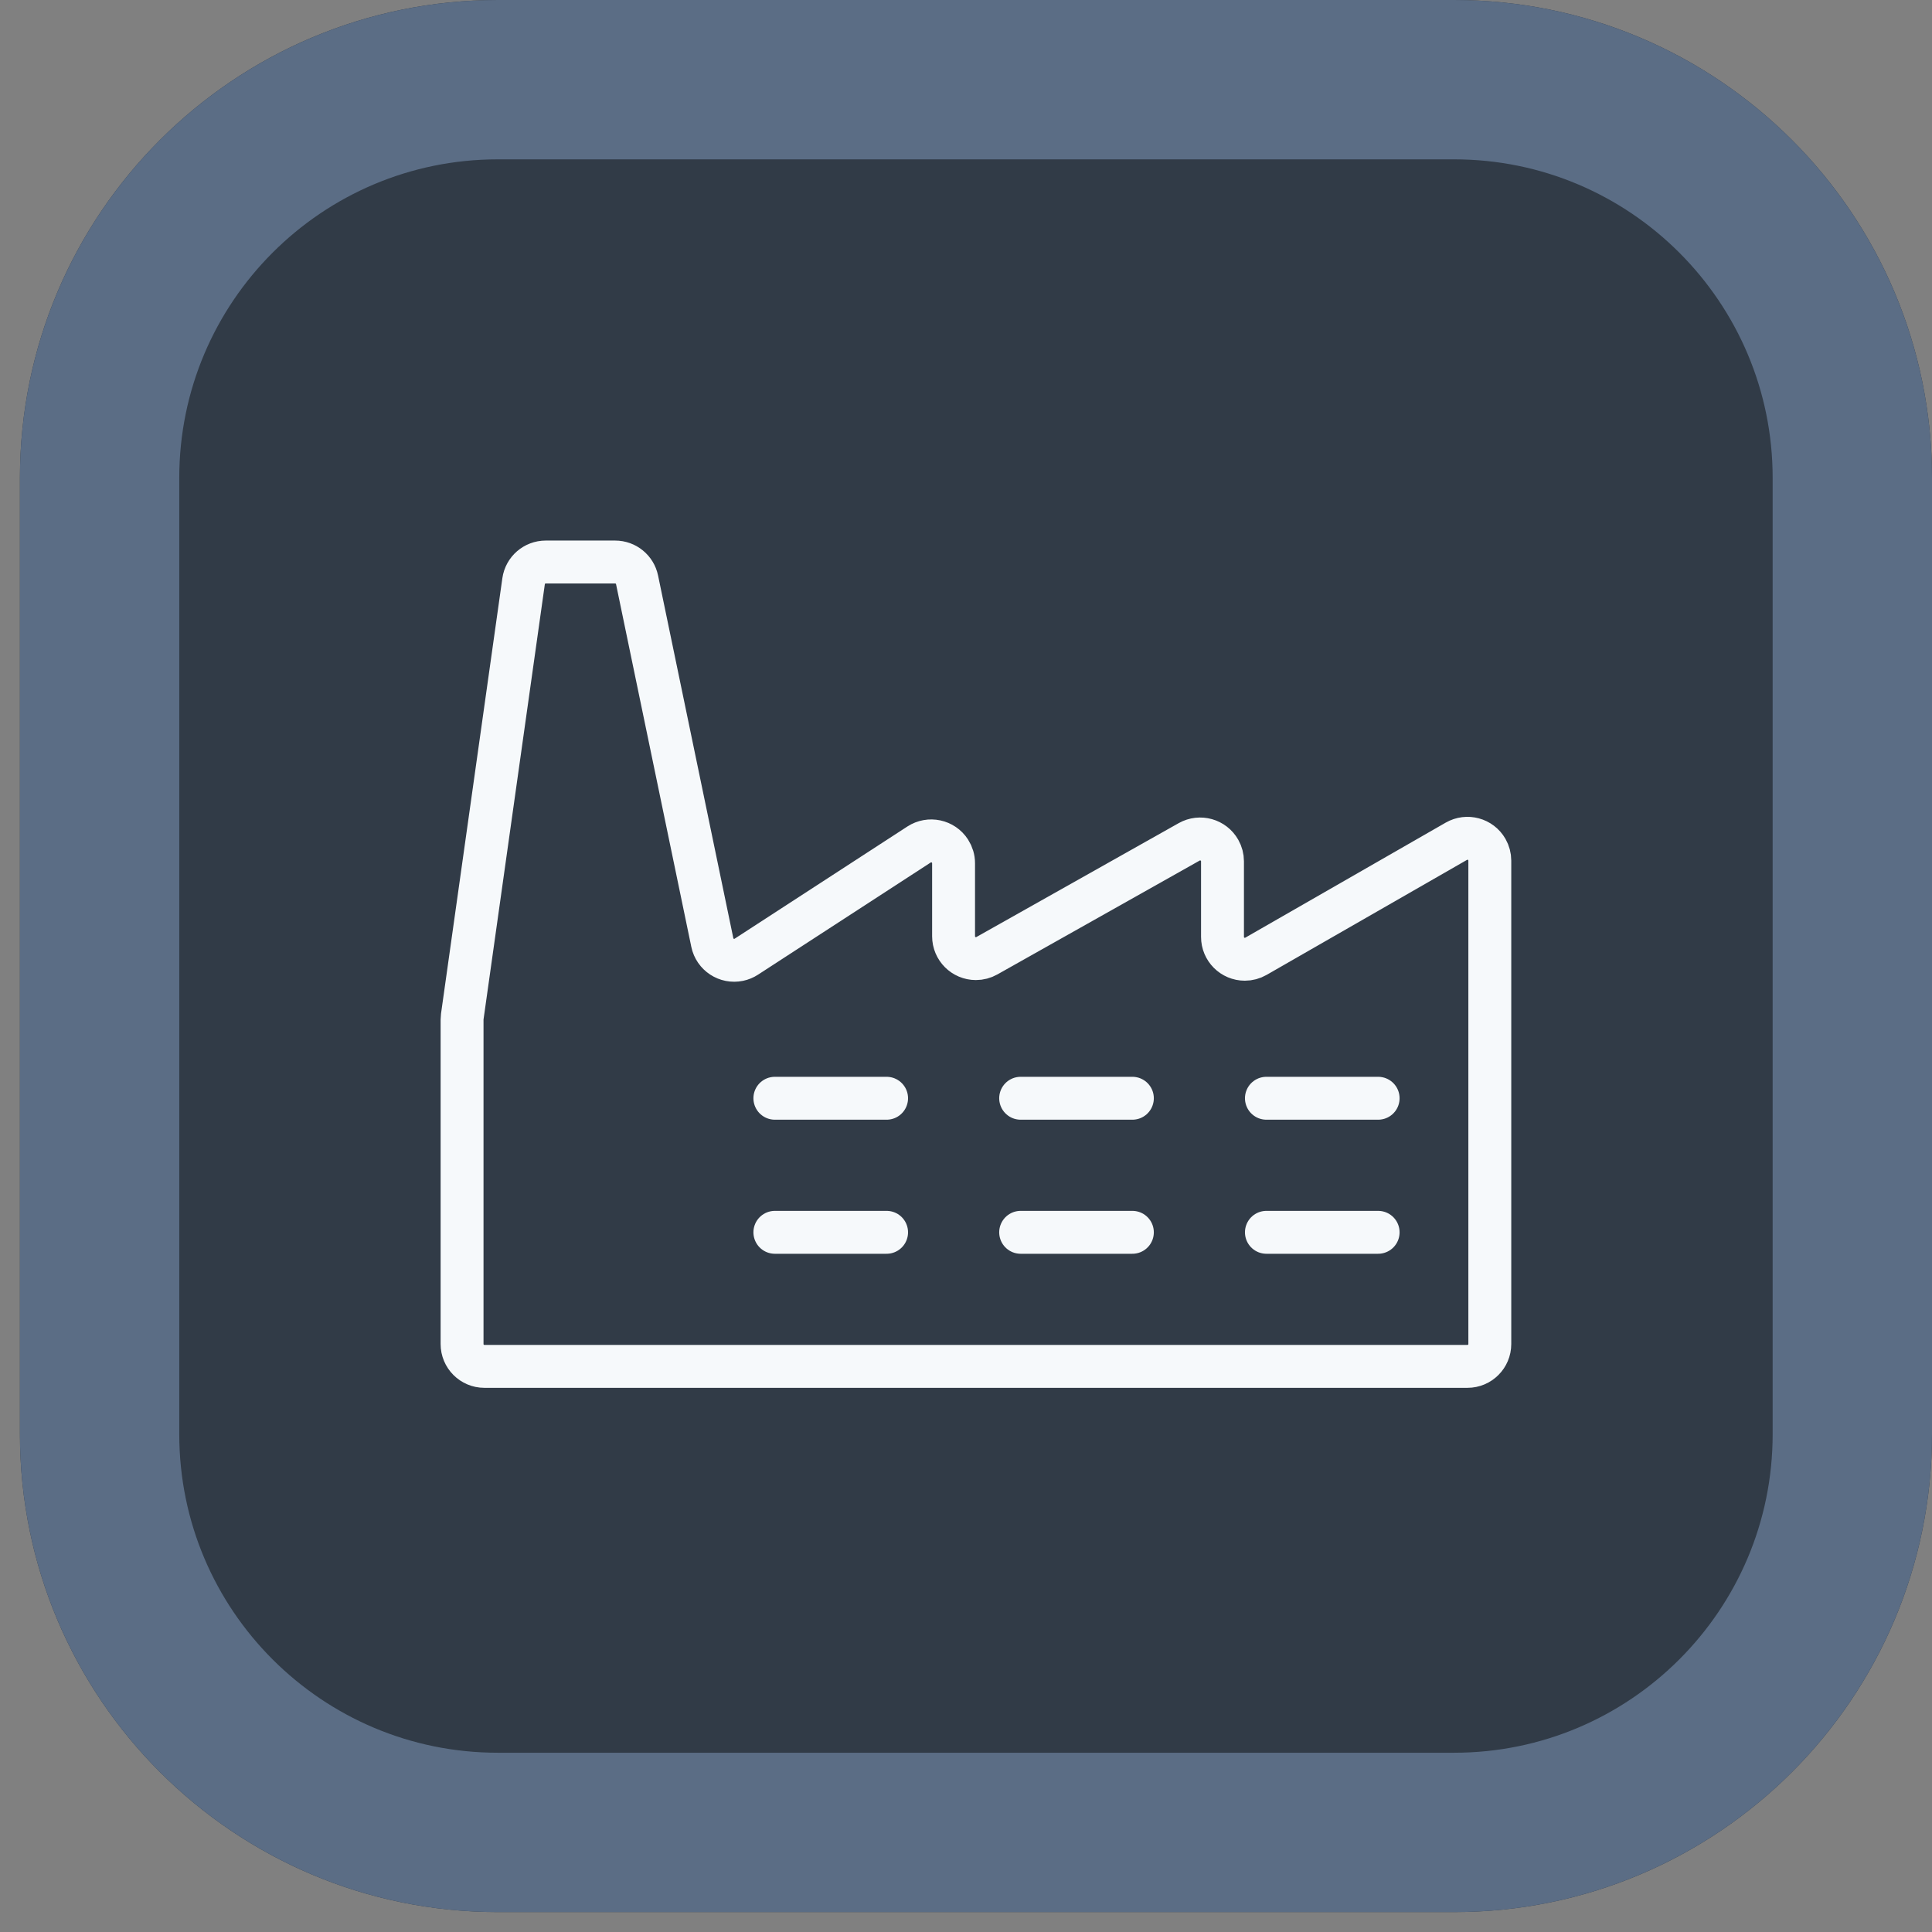
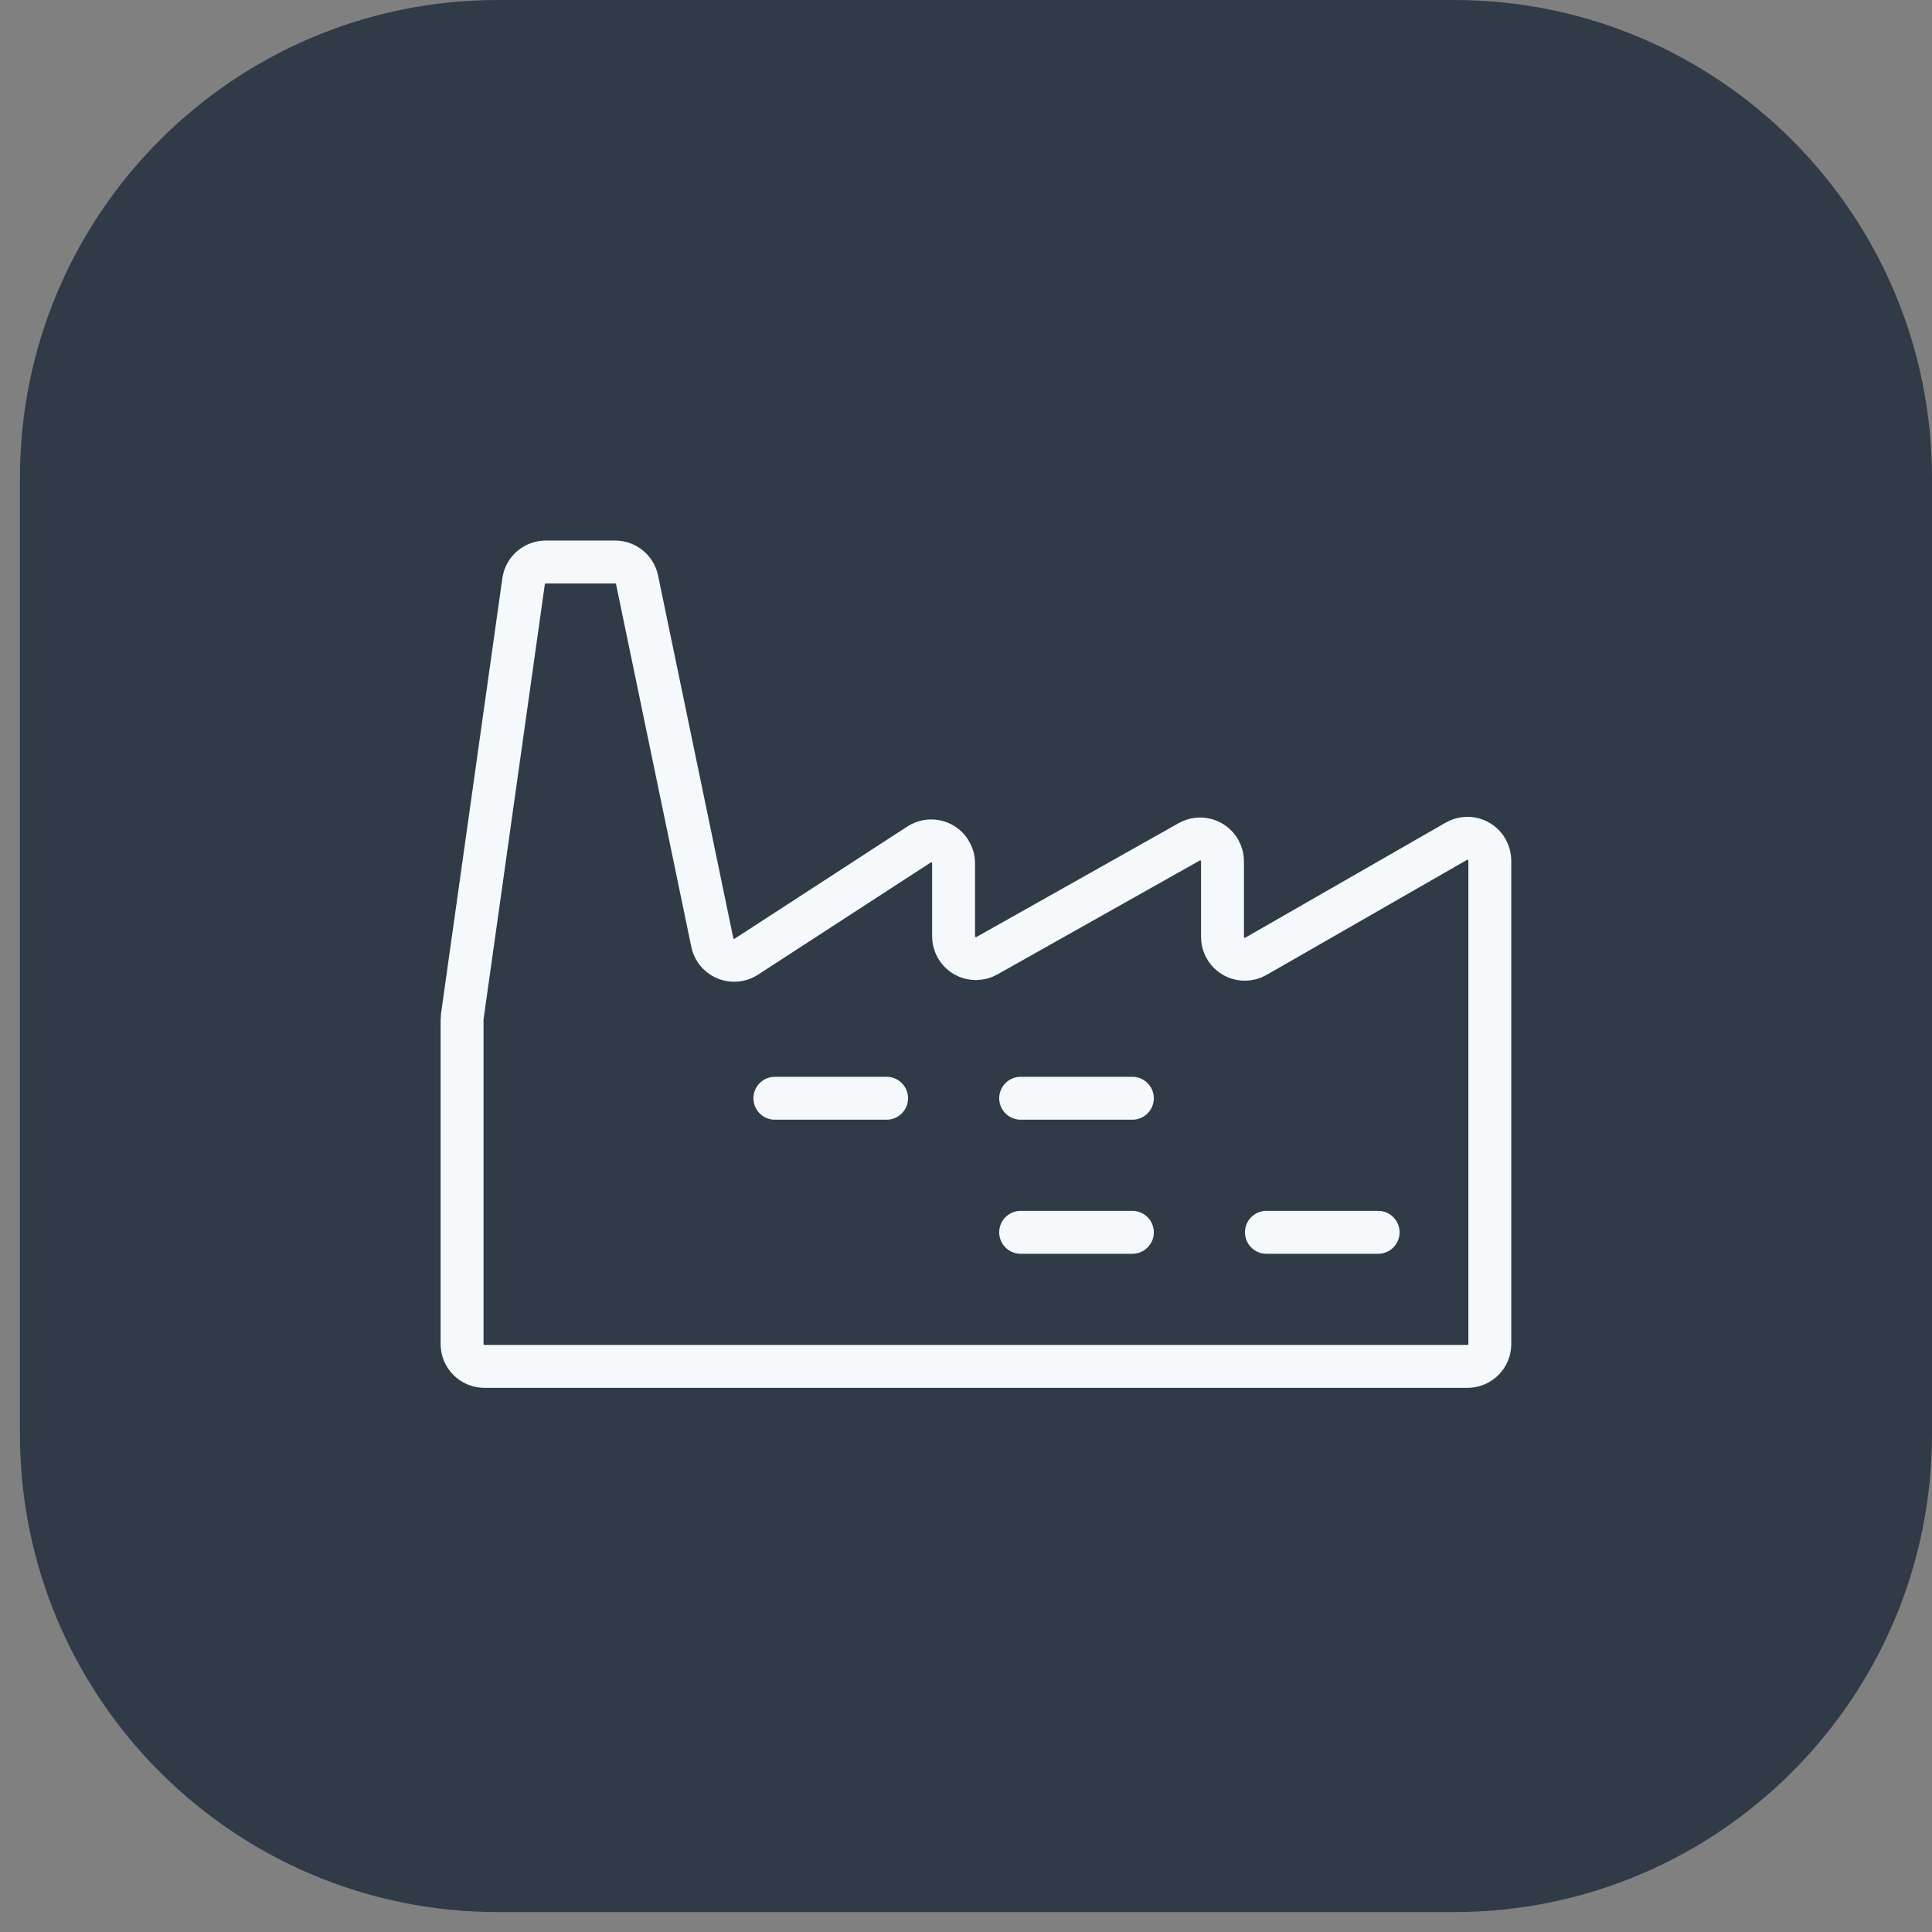
<svg xmlns="http://www.w3.org/2000/svg" width="97" height="97" overflow="hidden">
  <rect width="100%" height="100%" fill="#808080" stroke="none" />
  <g transform="translate(-40 -219)">
    <g>
      <g>
        <g>
-           <path d="M113 219C126.255 219 137 229.745 137 243L137 291C137 304.255 126.255 315 113 315L65 315C51.745 315 41 304.255 41 291L41 243C41 229.745 51.745 219 65 219Z" fill="#313B47" />
-           <path d="M113 223C124.046 223 133 231.954 133 243L133 291C133 302.046 124.046 311 113 311L65 311C53.954 311 45 302.046 45 291L45 243C45 231.954 53.954 223 65 223Z" stroke="#5B6D85" stroke-width="8" fill="none" />
+           <path d="M113 219C126.255 219 137 229.745 137 243L137 291C137 304.255 126.255 315 113 315L65 315C51.745 315 41 304.255 41 291L41 243C41 229.745 51.745 219 65 219" fill="#313B47" />
        </g>
      </g>
    </g>
    <g>
      <g>
        <g>
-           <path d="M67.686 241.608C77.782 228.146 87.878 246.095 97.974 237.121 85.635 253.948 76.66 235.999 67.686 241.608Z" stroke="#F6F9FB" stroke-width="2.154" stroke-linecap="round" stroke-linejoin="round" fill="none" />
          <path d="M78.904 274.14 84.513 274.14" stroke="#F6F9FB" stroke-width="2.154" stroke-linecap="round" stroke-linejoin="round" fill="none" />
-           <path d="M78.904 280.871 84.513 280.871" stroke="#F6F9FB" stroke-width="2.154" stroke-linecap="round" stroke-linejoin="round" fill="none" />
          <path d="M91.244 274.14 96.853 274.14" stroke="#F6F9FB" stroke-width="2.154" stroke-linecap="round" stroke-linejoin="round" fill="none" />
          <path d="M91.244 280.871 96.853 280.871" stroke="#F6F9FB" stroke-width="2.154" stroke-linecap="round" stroke-linejoin="round" fill="none" />
-           <path d="M103.583 274.14 109.192 274.14" stroke="#F6F9FB" stroke-width="2.154" stroke-linecap="round" stroke-linejoin="round" fill="none" />
          <path d="M103.583 280.871 109.192 280.871" stroke="#F6F9FB" stroke-width="2.154" stroke-linecap="round" stroke-linejoin="round" fill="none" />
          <path d="M64.32 287.602C63.701 287.602 63.199 287.099 63.199 286.48L63.199 270.189C63.199 270.137 63.203 270.086 63.21 270.034L66.288 248.182C66.366 247.628 66.84 247.217 67.399 247.217L70.885 247.217C71.418 247.217 71.878 247.592 71.985 248.114L75.763 266.319C75.888 266.926 76.482 267.316 77.089 267.19 77.225 267.162 77.355 267.108 77.472 267.032L86.144 261.399C86.664 261.062 87.358 261.21 87.695 261.73 87.813 261.912 87.876 262.124 87.876 262.341L87.876 266.007C87.876 266.627 88.378 267.129 88.997 267.129 89.19 267.129 89.379 267.08 89.547 266.985L99.707 261.266C100.247 260.963 100.93 261.155 101.234 261.695 101.328 261.862 101.378 262.052 101.378 262.245L101.378 266.038C101.377 266.658 101.879 267.161 102.499 267.161 102.695 267.161 102.888 267.11 103.058 267.012L113.119 261.237C113.656 260.929 114.342 261.114 114.65 261.651 114.747 261.821 114.799 262.013 114.799 262.209L114.799 286.48C114.799 287.099 114.297 287.602 113.677 287.602L64.32 287.602Z" stroke="#F6F9FB" stroke-width="2.154" stroke-linecap="round" stroke-linejoin="round" fill="none" />
        </g>
      </g>
    </g>
    <rect x="65" y="229" width="41" height="17" fill="#313B47" />
  </g>
</svg>